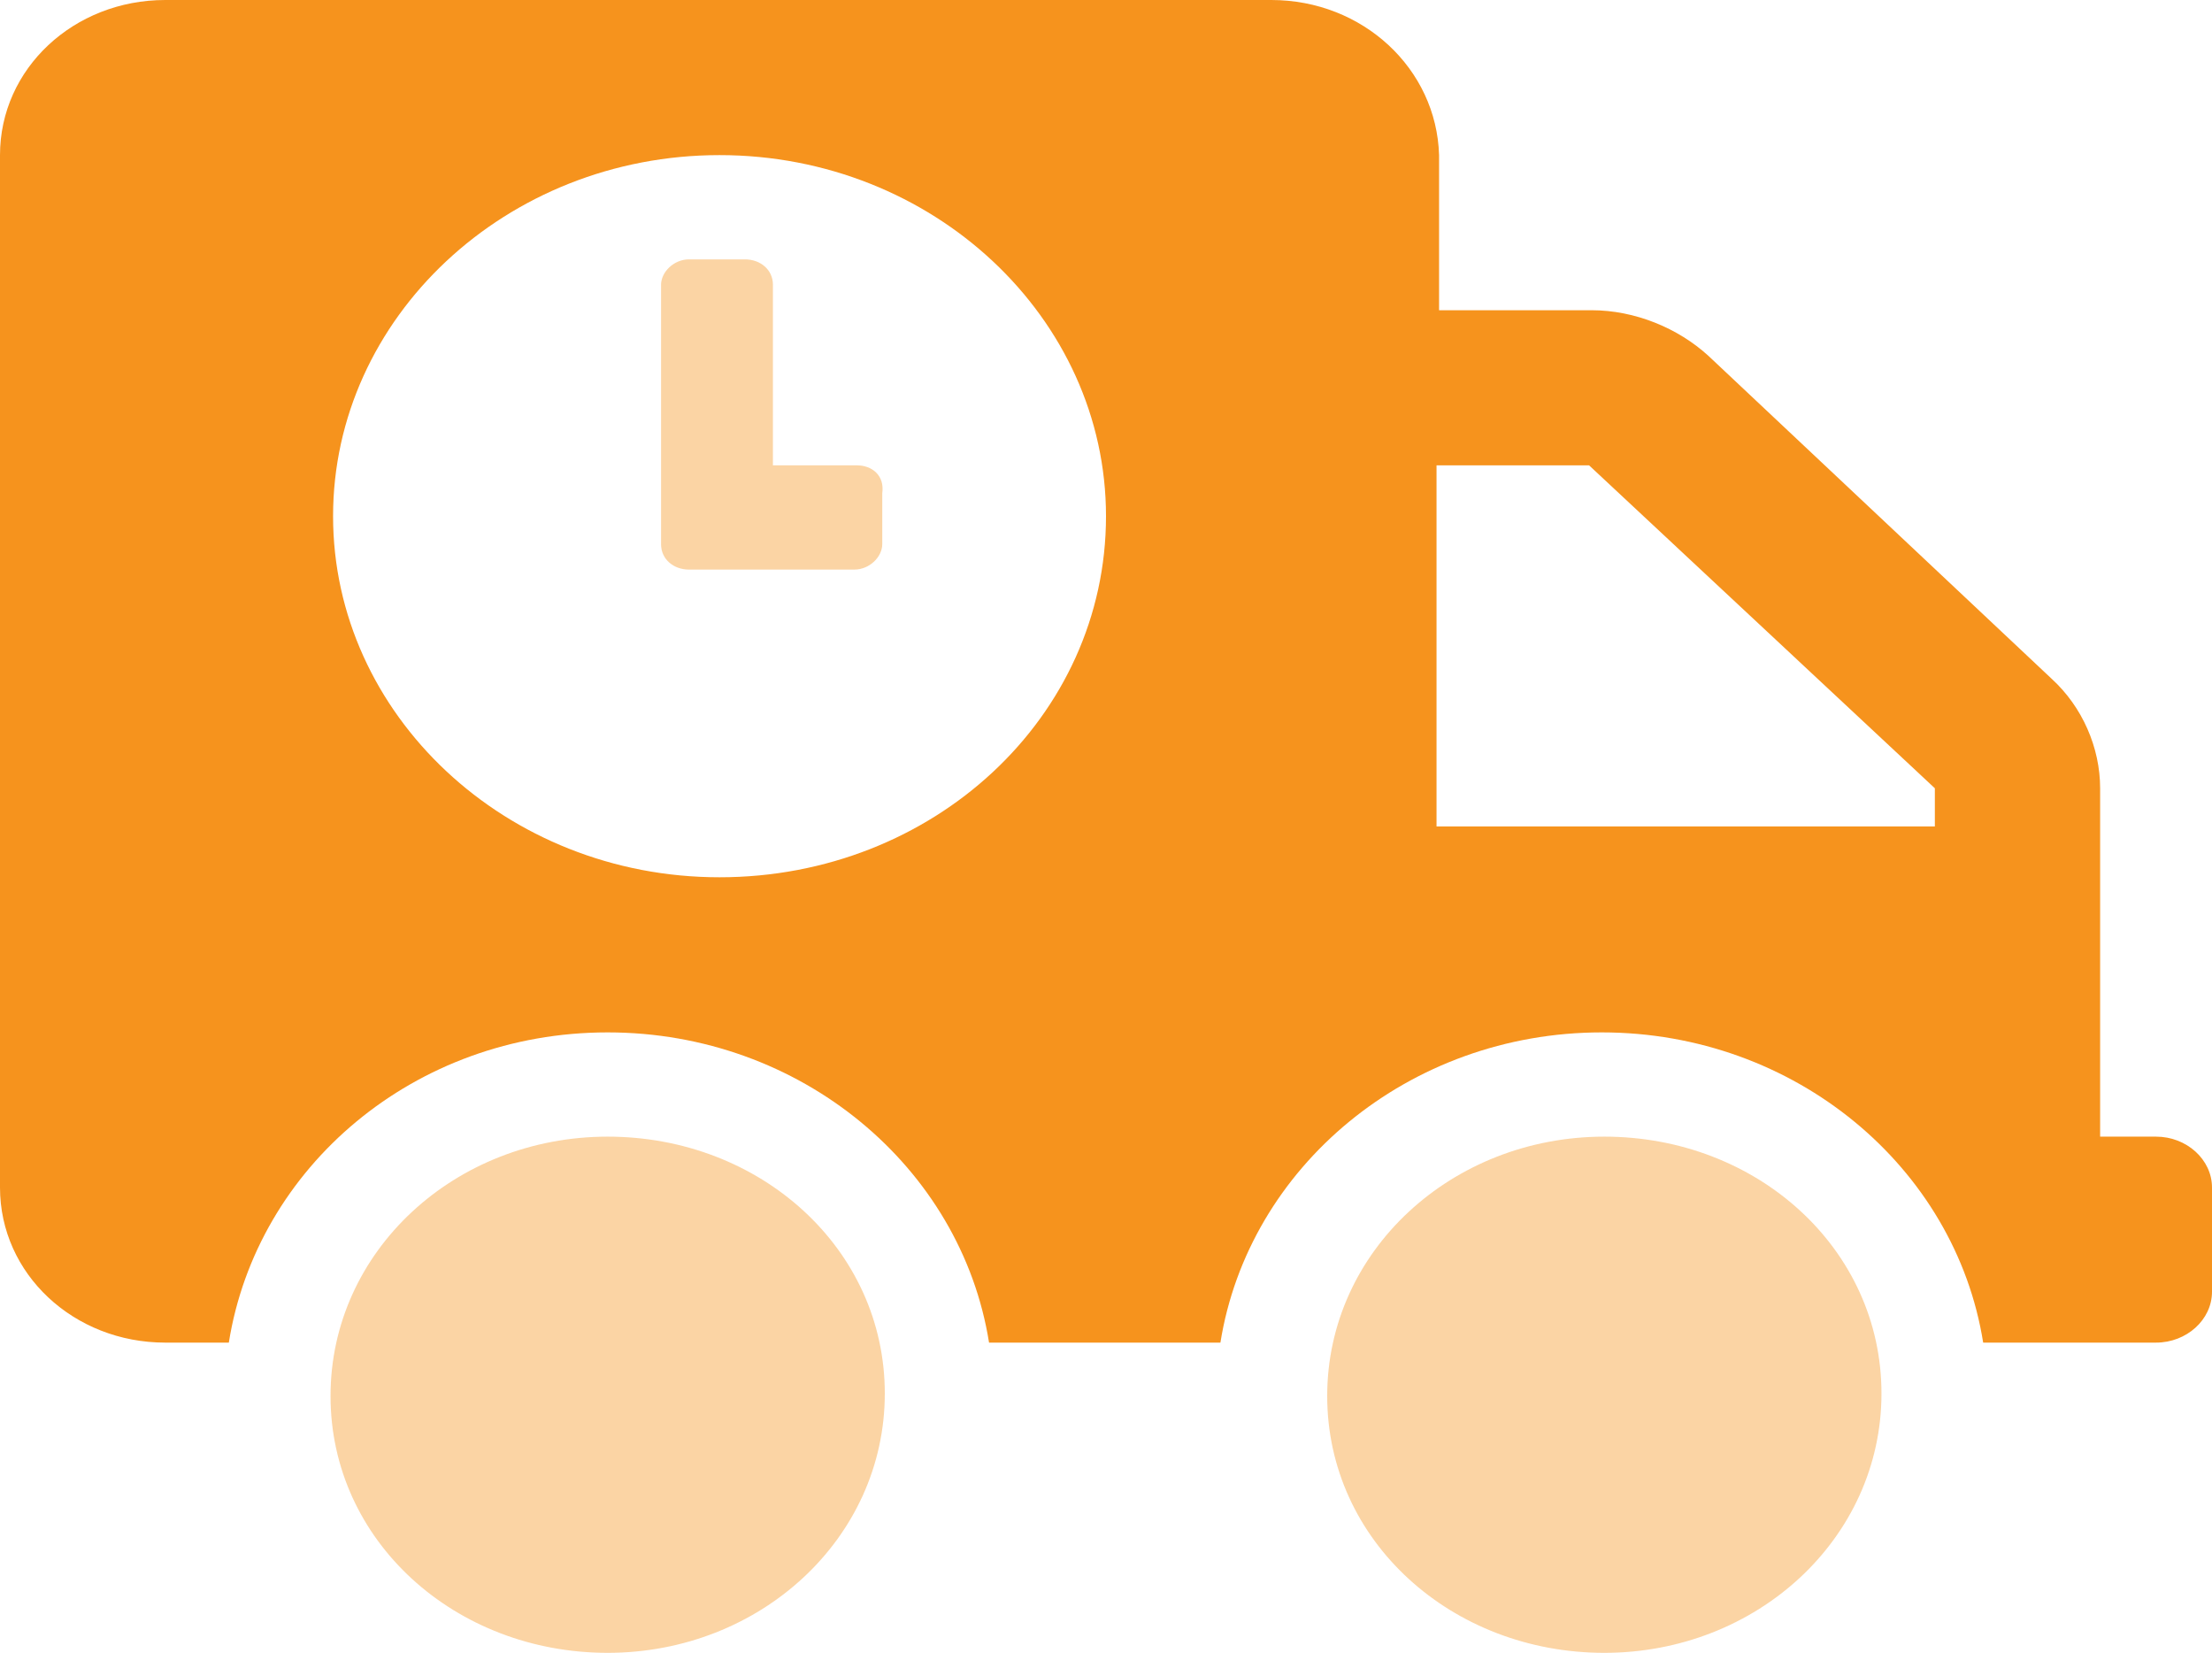
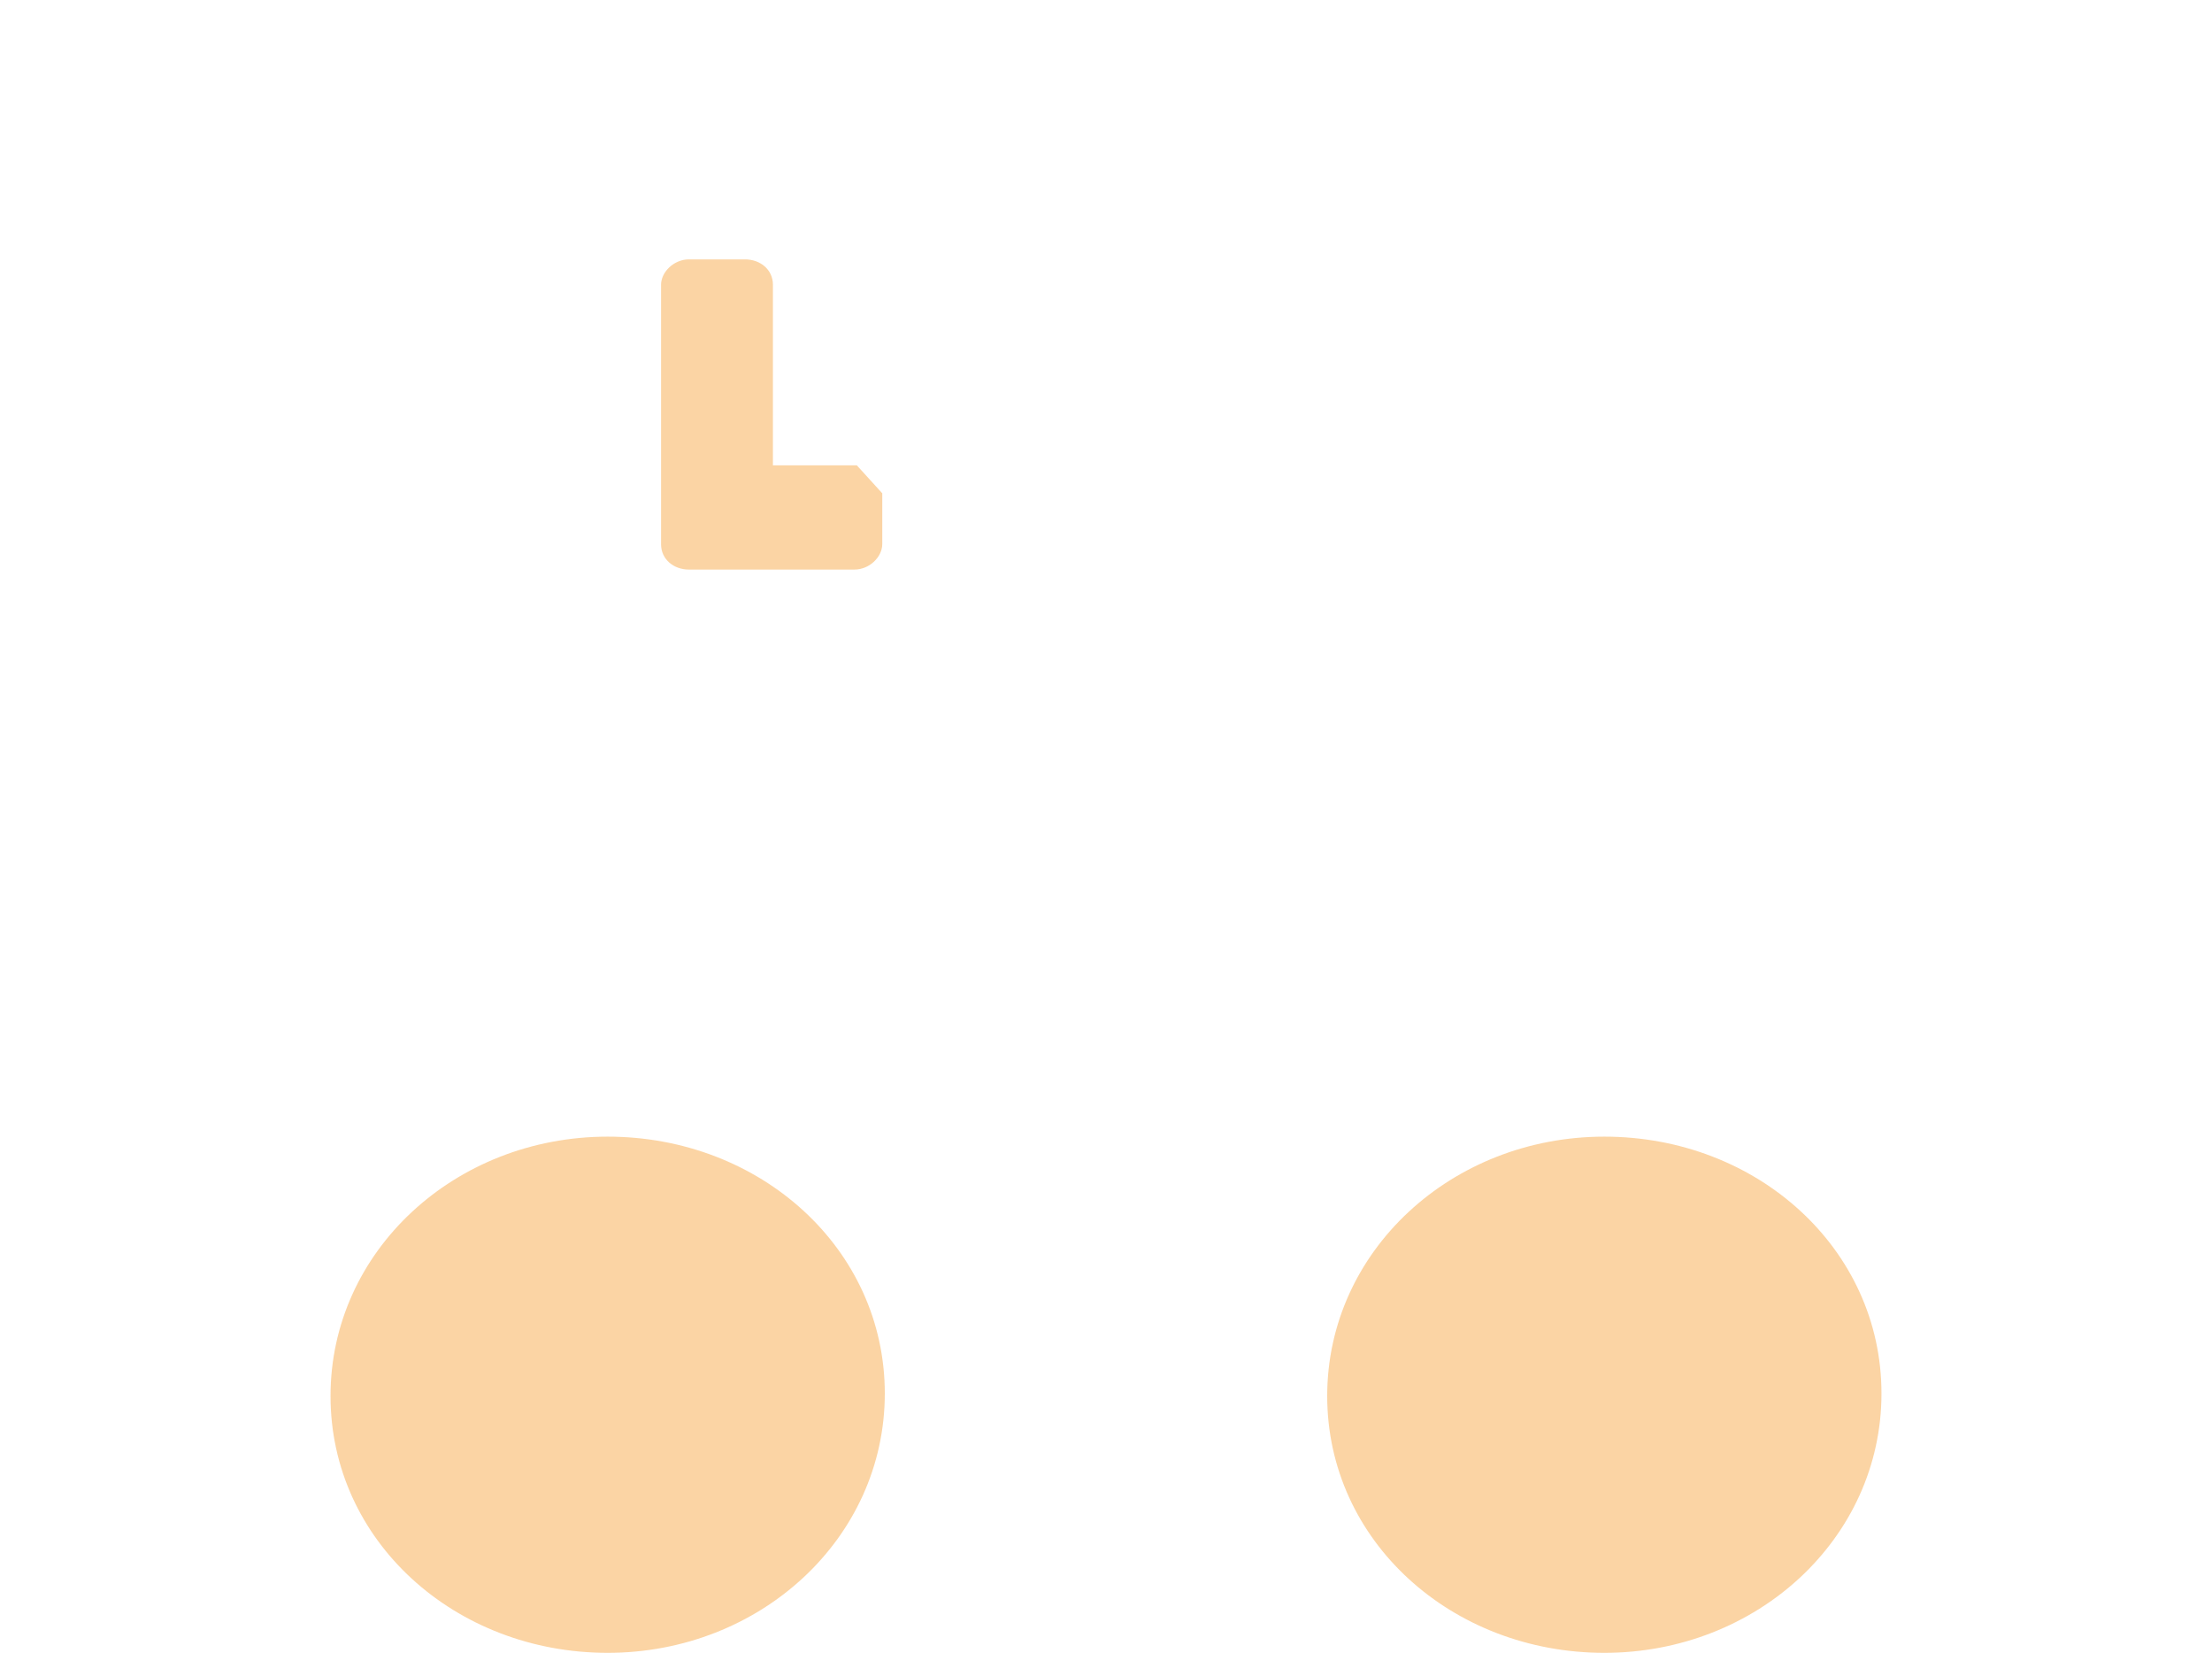
<svg xmlns="http://www.w3.org/2000/svg" version="1.1" id="Ebene_1" x="0px" y="0px" viewBox="0 0 87 65" style="enable-background:new 0 0 87 65;" xml:space="preserve">
  <style type="text/css">
	.st0{opacity:0.4;fill:#F6931D;enable-background:new    ;}
	.st1{fill:#F6931D;}
</style>
  <g>
-     <path class="st0" d="M63.1,44.7c-6,0-10.9,4.5-10.9,10.2S57.1,65,63.1,65s10.9-4.5,10.9-10.2S69.1,44.7,63.1,44.7z M23.9,44.7   c-6,0-10.9,4.5-10.9,10.2S17.9,65,23.9,65s10.9-4.5,10.9-10.2S29.9,44.7,23.9,44.7z M33.7,18.3h-3.3v-7.1c0-0.6-0.5-1-1.1-1h-2.2   c-0.6,0-1.1,0.5-1.1,1v10.2c0,0.6,0.5,1,1.1,1h6.5c0.6,0,1.1-0.5,1.1-1v-2C34.8,18.7,34.3,18.3,33.7,18.3z" />
-     <path class="st1" d="M84.8,44.7h-2.2V31c0-1.6-0.7-3.2-1.9-4.3L67.2,14c-1.2-1.1-2.9-1.8-4.6-1.8h-6V6.1C56.5,2.7,53.6,0,50,0H6.5   C2.9,0,0,2.7,0,6.1v40.6c0,3.4,2.9,6.1,6.5,6.1H9c1.1-6.9,7.3-12.2,14.9-12.2s13.9,5.3,15,12.2h9.1c1.1-6.9,7.4-12.2,15-12.2   S76.9,45.9,78,52.8h6.8c1.2,0,2.2-0.9,2.2-2v-4.1C87,45.6,86,44.7,84.8,44.7z M28.3,34.5c-8.4,0-15.2-6.4-15.2-14.2   S19.9,6.1,28.3,6.1s15.2,6.4,15.2,14.2C43.5,28.2,36.7,34.5,28.3,34.5C28.3,34.5,28.3,34.5,28.3,34.5z M76.1,32.5H56.5V18.3h6   L76.1,31V32.5z" />
+     <path class="st0" d="M63.1,44.7c-6,0-10.9,4.5-10.9,10.2S57.1,65,63.1,65s10.9-4.5,10.9-10.2S69.1,44.7,63.1,44.7z M23.9,44.7   c-6,0-10.9,4.5-10.9,10.2S17.9,65,23.9,65s10.9-4.5,10.9-10.2S29.9,44.7,23.9,44.7z M33.7,18.3h-3.3v-7.1c0-0.6-0.5-1-1.1-1h-2.2   c-0.6,0-1.1,0.5-1.1,1v10.2c0,0.6,0.5,1,1.1,1h6.5c0.6,0,1.1-0.5,1.1-1v-2z" />
  </g>
</svg>